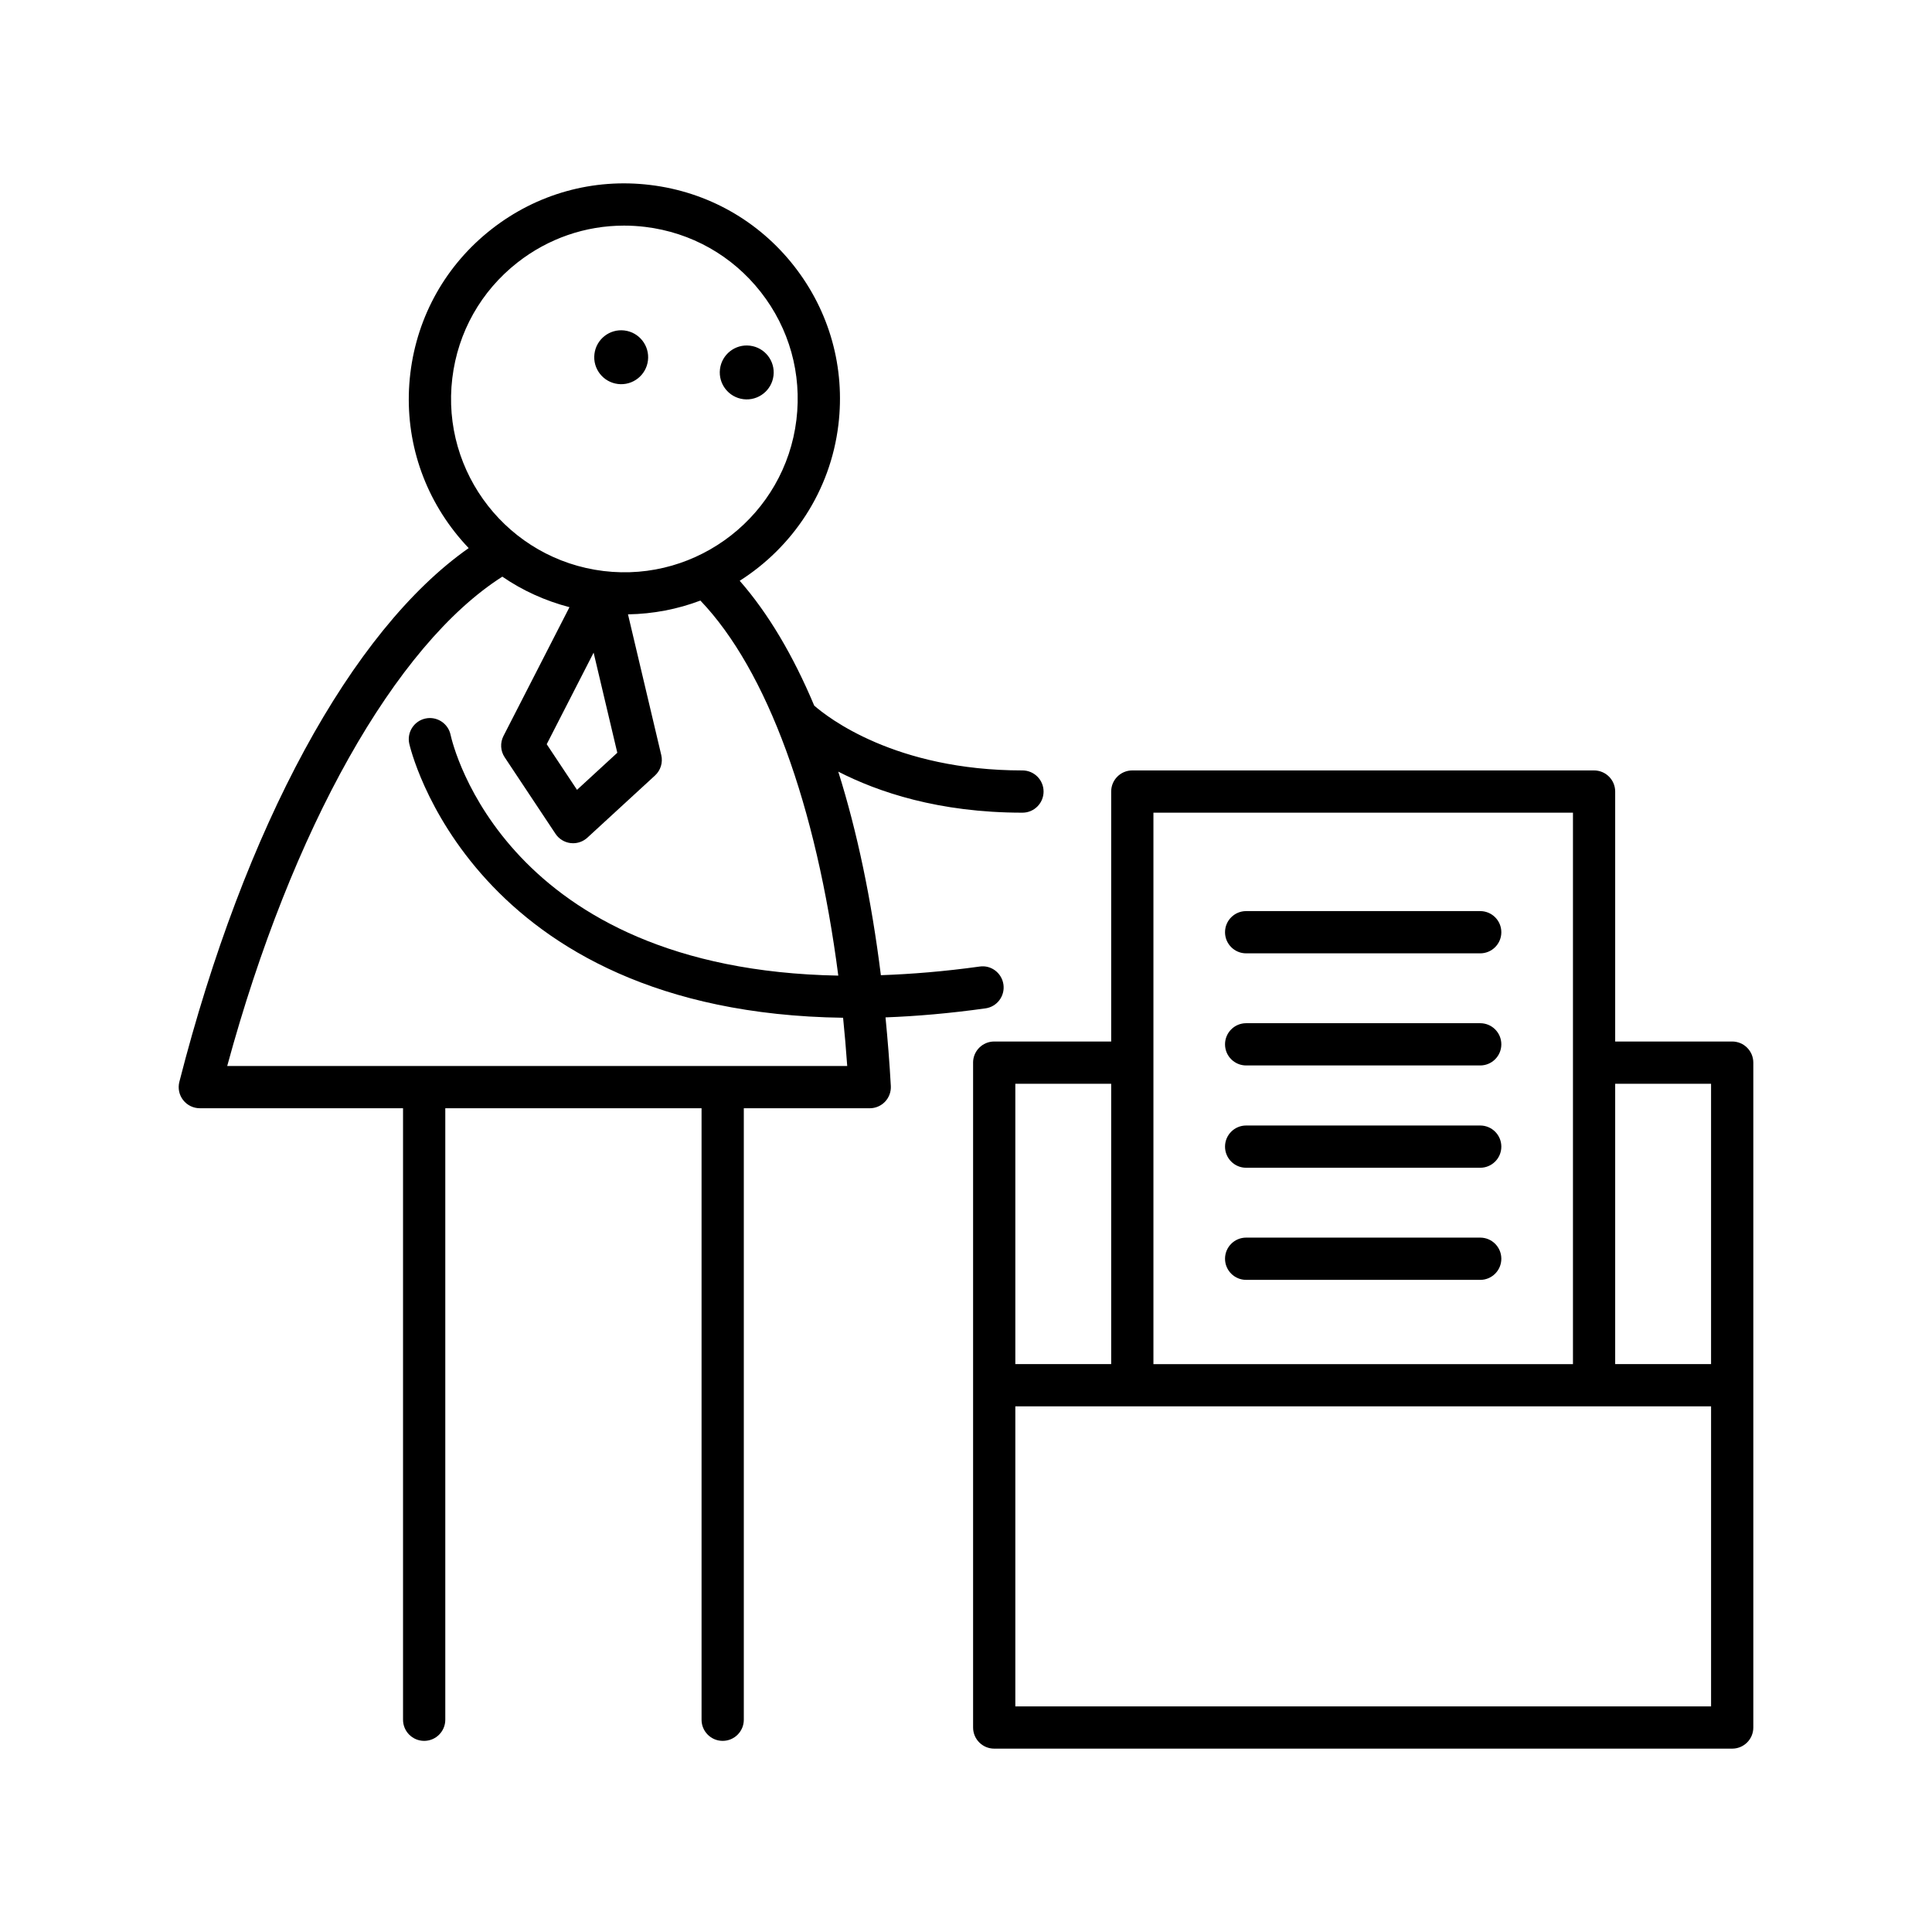
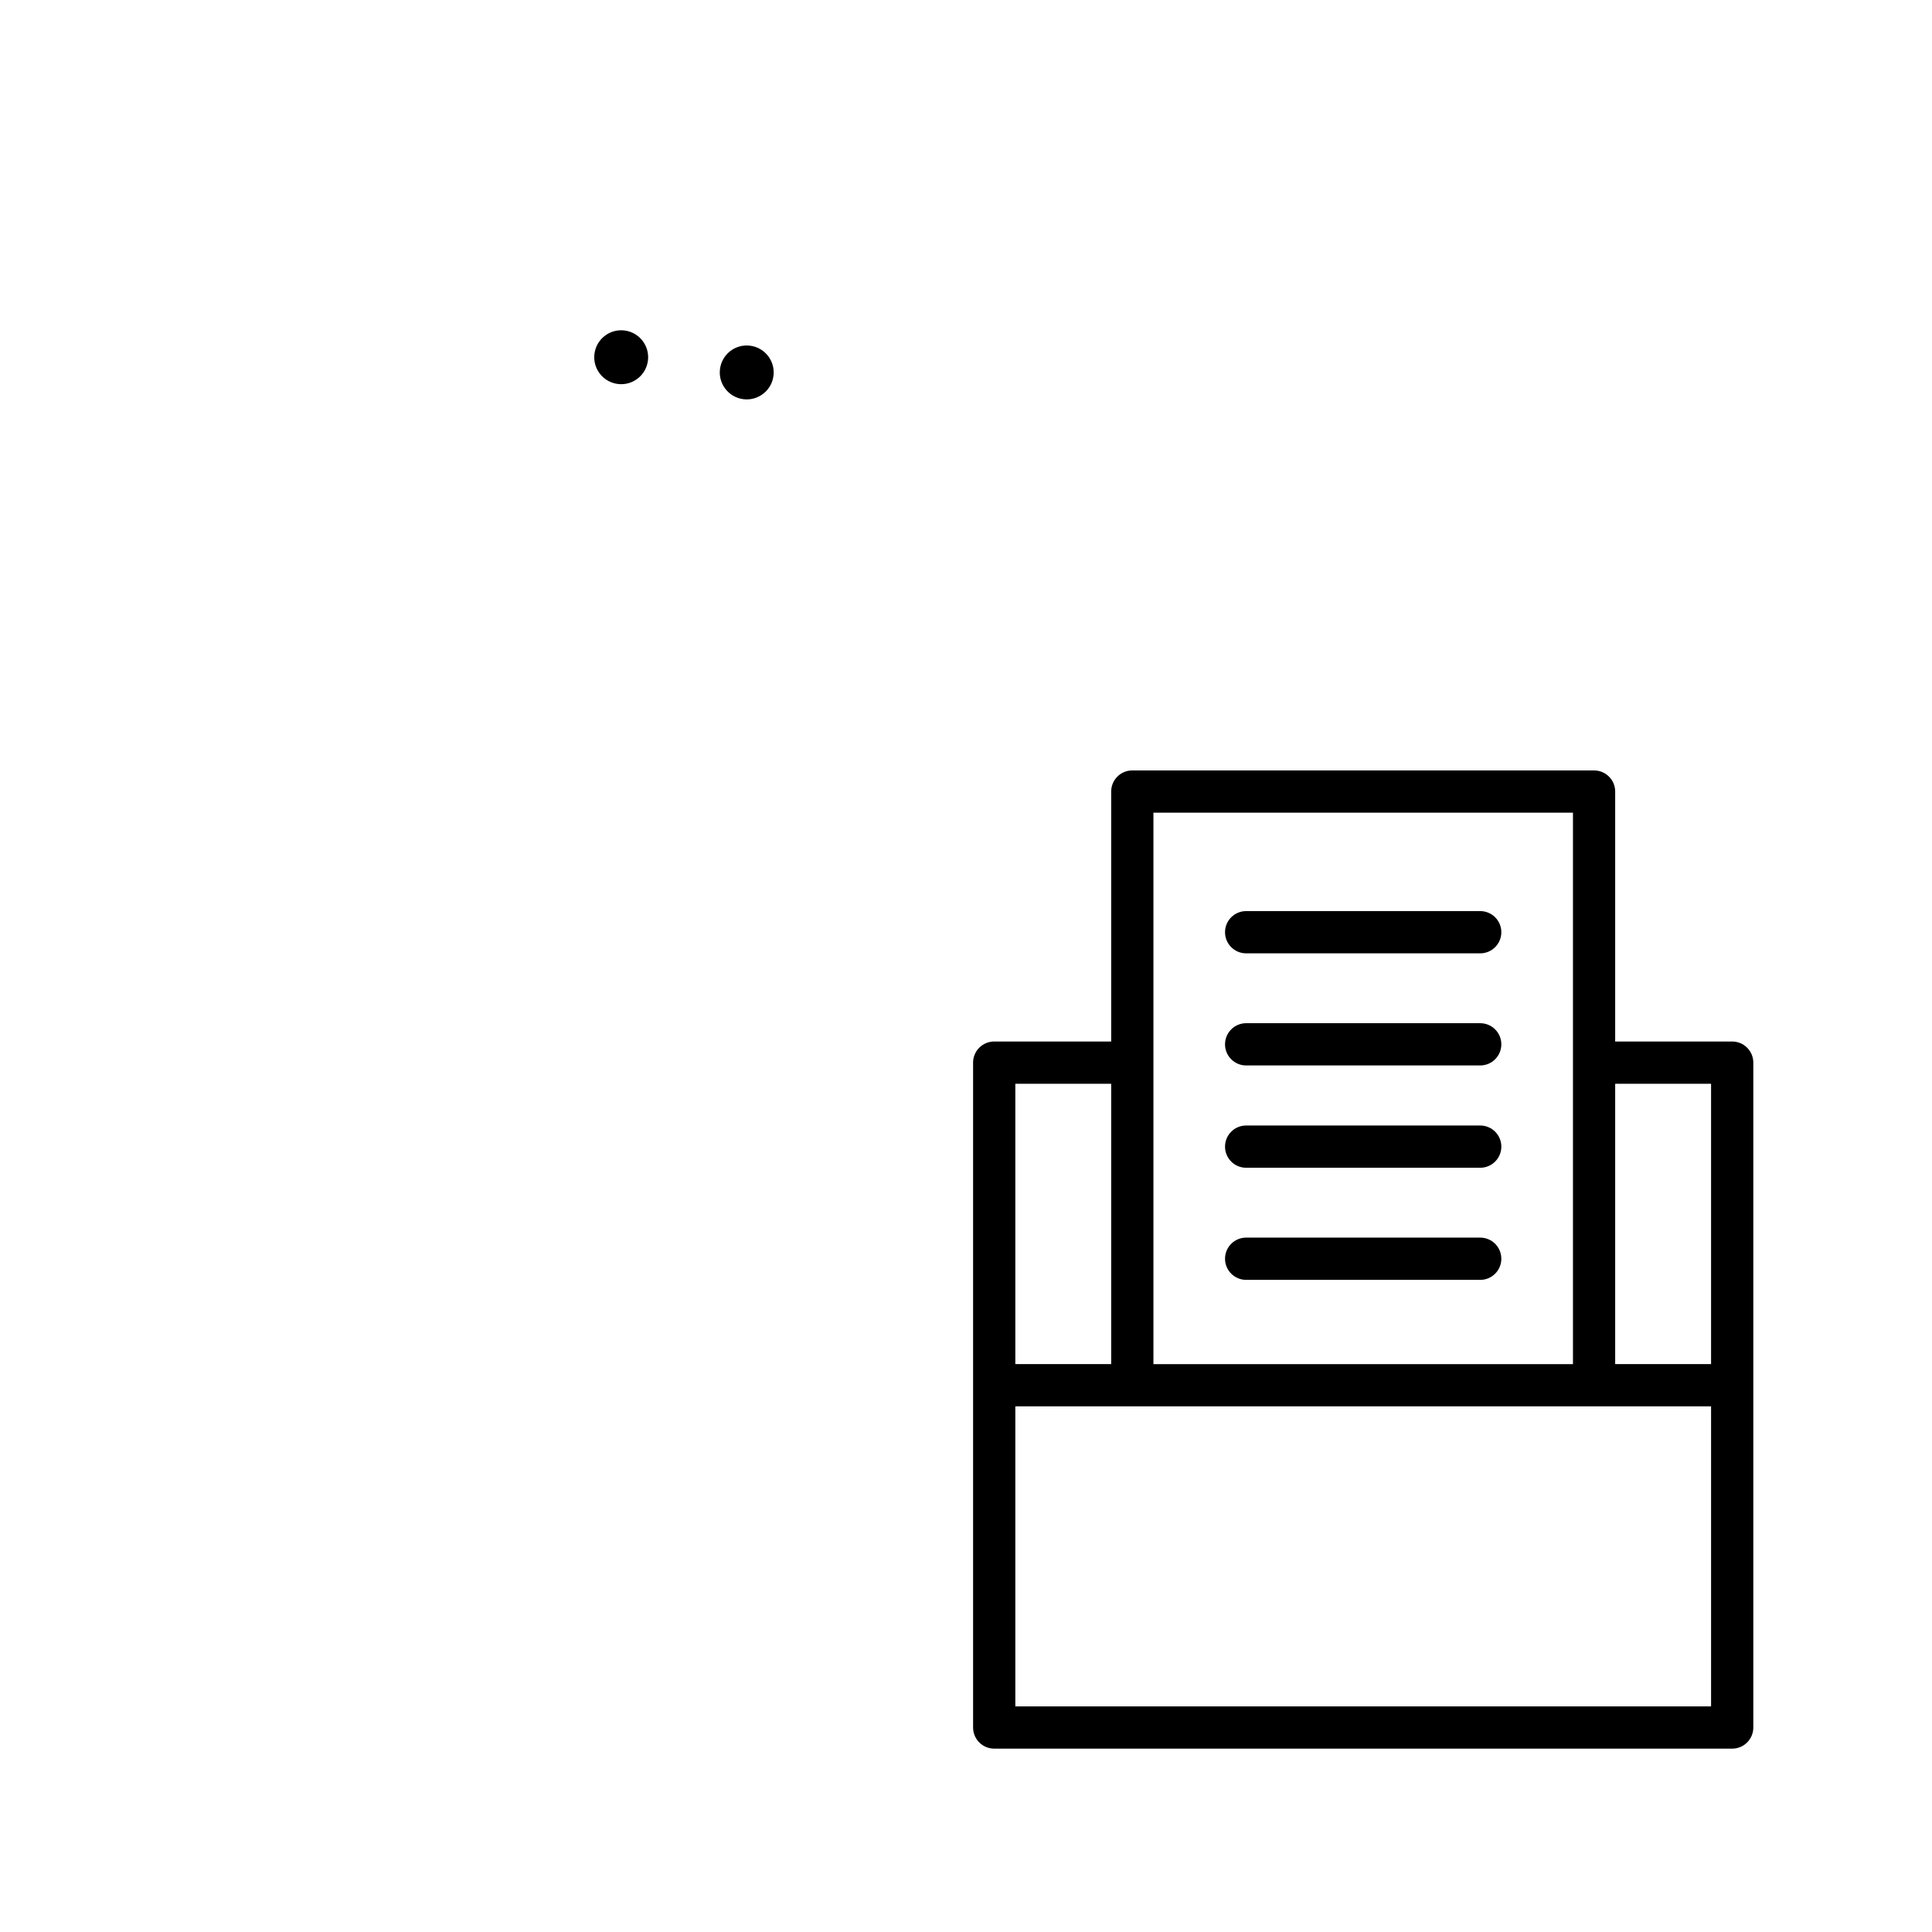
<svg xmlns="http://www.w3.org/2000/svg" fill="#000000" width="800px" height="800px" version="1.1" viewBox="144 144 512 512">
  <g>
    <path d="m309.48 231.58c3.918 0.473 6.707 4.035 6.234 7.949-0.473 3.918-4.035 6.707-7.949 6.234-3.918-0.477-6.711-4.035-6.234-7.953 0.473-3.914 4.035-6.707 7.949-6.231" />
    <path d="m342.75 235.61c3.918 0.473 6.707 4.031 6.234 7.949-0.477 3.918-4.035 6.707-7.953 6.234-3.914-0.477-6.707-4.035-6.231-7.953 0.473-3.914 4.031-6.707 7.949-6.231" />
-     <path d="m196.95 437.7h53.859v162.05c0 3.09 2.504 5.598 5.598 5.598s5.598-2.508 5.598-5.598v-162.05h67.914v162.05c0 3.09 2.504 5.598 5.598 5.598s5.598-2.508 5.598-5.598v-162.05h33.375c1.535 0 3.008-0.633 4.066-1.75 1.055-1.113 1.605-2.617 1.52-4.156-0.34-6.207-0.832-12.238-1.406-18.176 8.285-0.309 17.102-1.078 26.48-2.387 3.062-0.422 5.199-3.254 4.773-6.312-0.426-3.066-3.262-5.234-6.312-4.773-9.348 1.301-18.012 2-26.172 2.293-2.481-19.918-6.285-38.062-11.293-53.949 10.508 5.391 26.609 10.879 48.812 10.879 3.094 0 5.598-2.508 5.598-5.598s-2.504-5.598-5.598-5.598c-33.746 0-51.68-14.109-55.184-17.18-5.609-13.352-12.234-24.508-19.746-33.078 13.957-8.871 24.012-23.656 26.152-41.316 1.832-15.145-2.34-30.102-11.754-42.109-9.414-12.012-22.945-19.633-38.094-21.469-15.125-1.848-30.105 2.336-42.109 11.75-12.012 9.414-19.637 22.941-21.473 38.09-1.832 15.148 2.34 30.102 11.754 42.113 1.172 1.496 2.406 2.922 3.703 4.277-31.043 21.762-59.363 73.727-76.68 141.46-0.426 1.676-0.062 3.453 1 4.816 1.059 1.367 2.695 2.168 4.422 2.168zm66.918-193.5c1.469-12.18 7.606-23.055 17.258-30.625 8.168-6.398 18.023-9.785 28.242-9.785 1.863 0 3.738 0.113 5.621 0.34 12.18 1.477 23.055 7.606 30.625 17.262 7.566 9.652 10.922 21.68 9.445 33.859-3.039 25.145-26.043 43.137-51.117 40.074-25.145-3.051-43.125-25.98-40.074-51.125zm43.723 99.293-10.676 9.82-8.031-12.086 12.43-24.27zm-30.461-46.668c5.383 3.703 11.391 6.41 17.785 8.082l-17.488 34.133c-0.926 1.805-0.805 3.965 0.316 5.648l13.469 20.277c0.906 1.363 2.367 2.262 3.992 2.461 0.223 0.027 0.449 0.039 0.672 0.039 1.395 0 2.75-0.523 3.789-1.477l17.918-16.473c1.492-1.371 2.125-3.438 1.66-5.41l-8.82-37.297c6.691-0.109 13.164-1.371 19.188-3.652 17.684 18.504 30.711 54.281 36.543 99.391-88.109-1.605-102.13-60.977-102.75-63.82-0.641-3.016-3.617-4.953-6.621-4.32-3.027 0.633-4.969 3.598-4.336 6.621 0.164 0.797 16.195 71.32 114.98 72.688 0.418 4.199 0.797 8.449 1.094 12.785h-164.31c17.102-62.859 44.551-111.62 72.914-129.68z" />
    <path d="m401.88 425.61v176.2c0 3.09 2.504 5.598 5.598 5.598h195.57c3.094 0 5.598-2.508 5.598-5.598v-176.2c0-3.09-2.504-5.598-5.598-5.598h-31.008v-66.242c0-3.09-2.504-5.598-5.598-5.598h-122.37c-3.094 0-5.598 2.508-5.598 5.598v66.242h-31c-3.094 0-5.598 2.504-5.598 5.598zm170.16 5.598h25.41v74.297h-25.41zm-122.37-71.84h111.18v146.14h-111.18zm-36.598 71.84h25.402v74.297h-25.402zm0 85.492h184.38v79.512h-184.38z" />
    <path d="m536.27 385.45h-62.027c-3.094 0-5.598 2.508-5.598 5.598 0 3.09 2.504 5.598 5.598 5.598h62.027c3.094 0 5.598-2.508 5.598-5.598 0-3.09-2.504-5.598-5.598-5.598z" />
    <path d="m536.27 415.16h-62.027c-3.094 0-5.598 2.508-5.598 5.598 0 3.09 2.504 5.598 5.598 5.598h62.027c3.094 0 5.598-2.508 5.598-5.598 0-3.09-2.504-5.598-5.598-5.598z" />
    <path d="m536.27 442.27h-62.027c-3.094 0-5.598 2.508-5.598 5.598 0 3.09 2.504 5.598 5.598 5.598h62.027c3.094 0 5.598-2.508 5.598-5.598 0-3.09-2.504-5.598-5.598-5.598z" />
    <path d="m536.27 471.98h-62.027c-3.094 0-5.598 2.508-5.598 5.598 0 3.09 2.504 5.598 5.598 5.598l62.027 0.004c3.094 0 5.598-2.508 5.598-5.598 0-3.094-2.504-5.602-5.598-5.602z" />
  </g>
</svg>